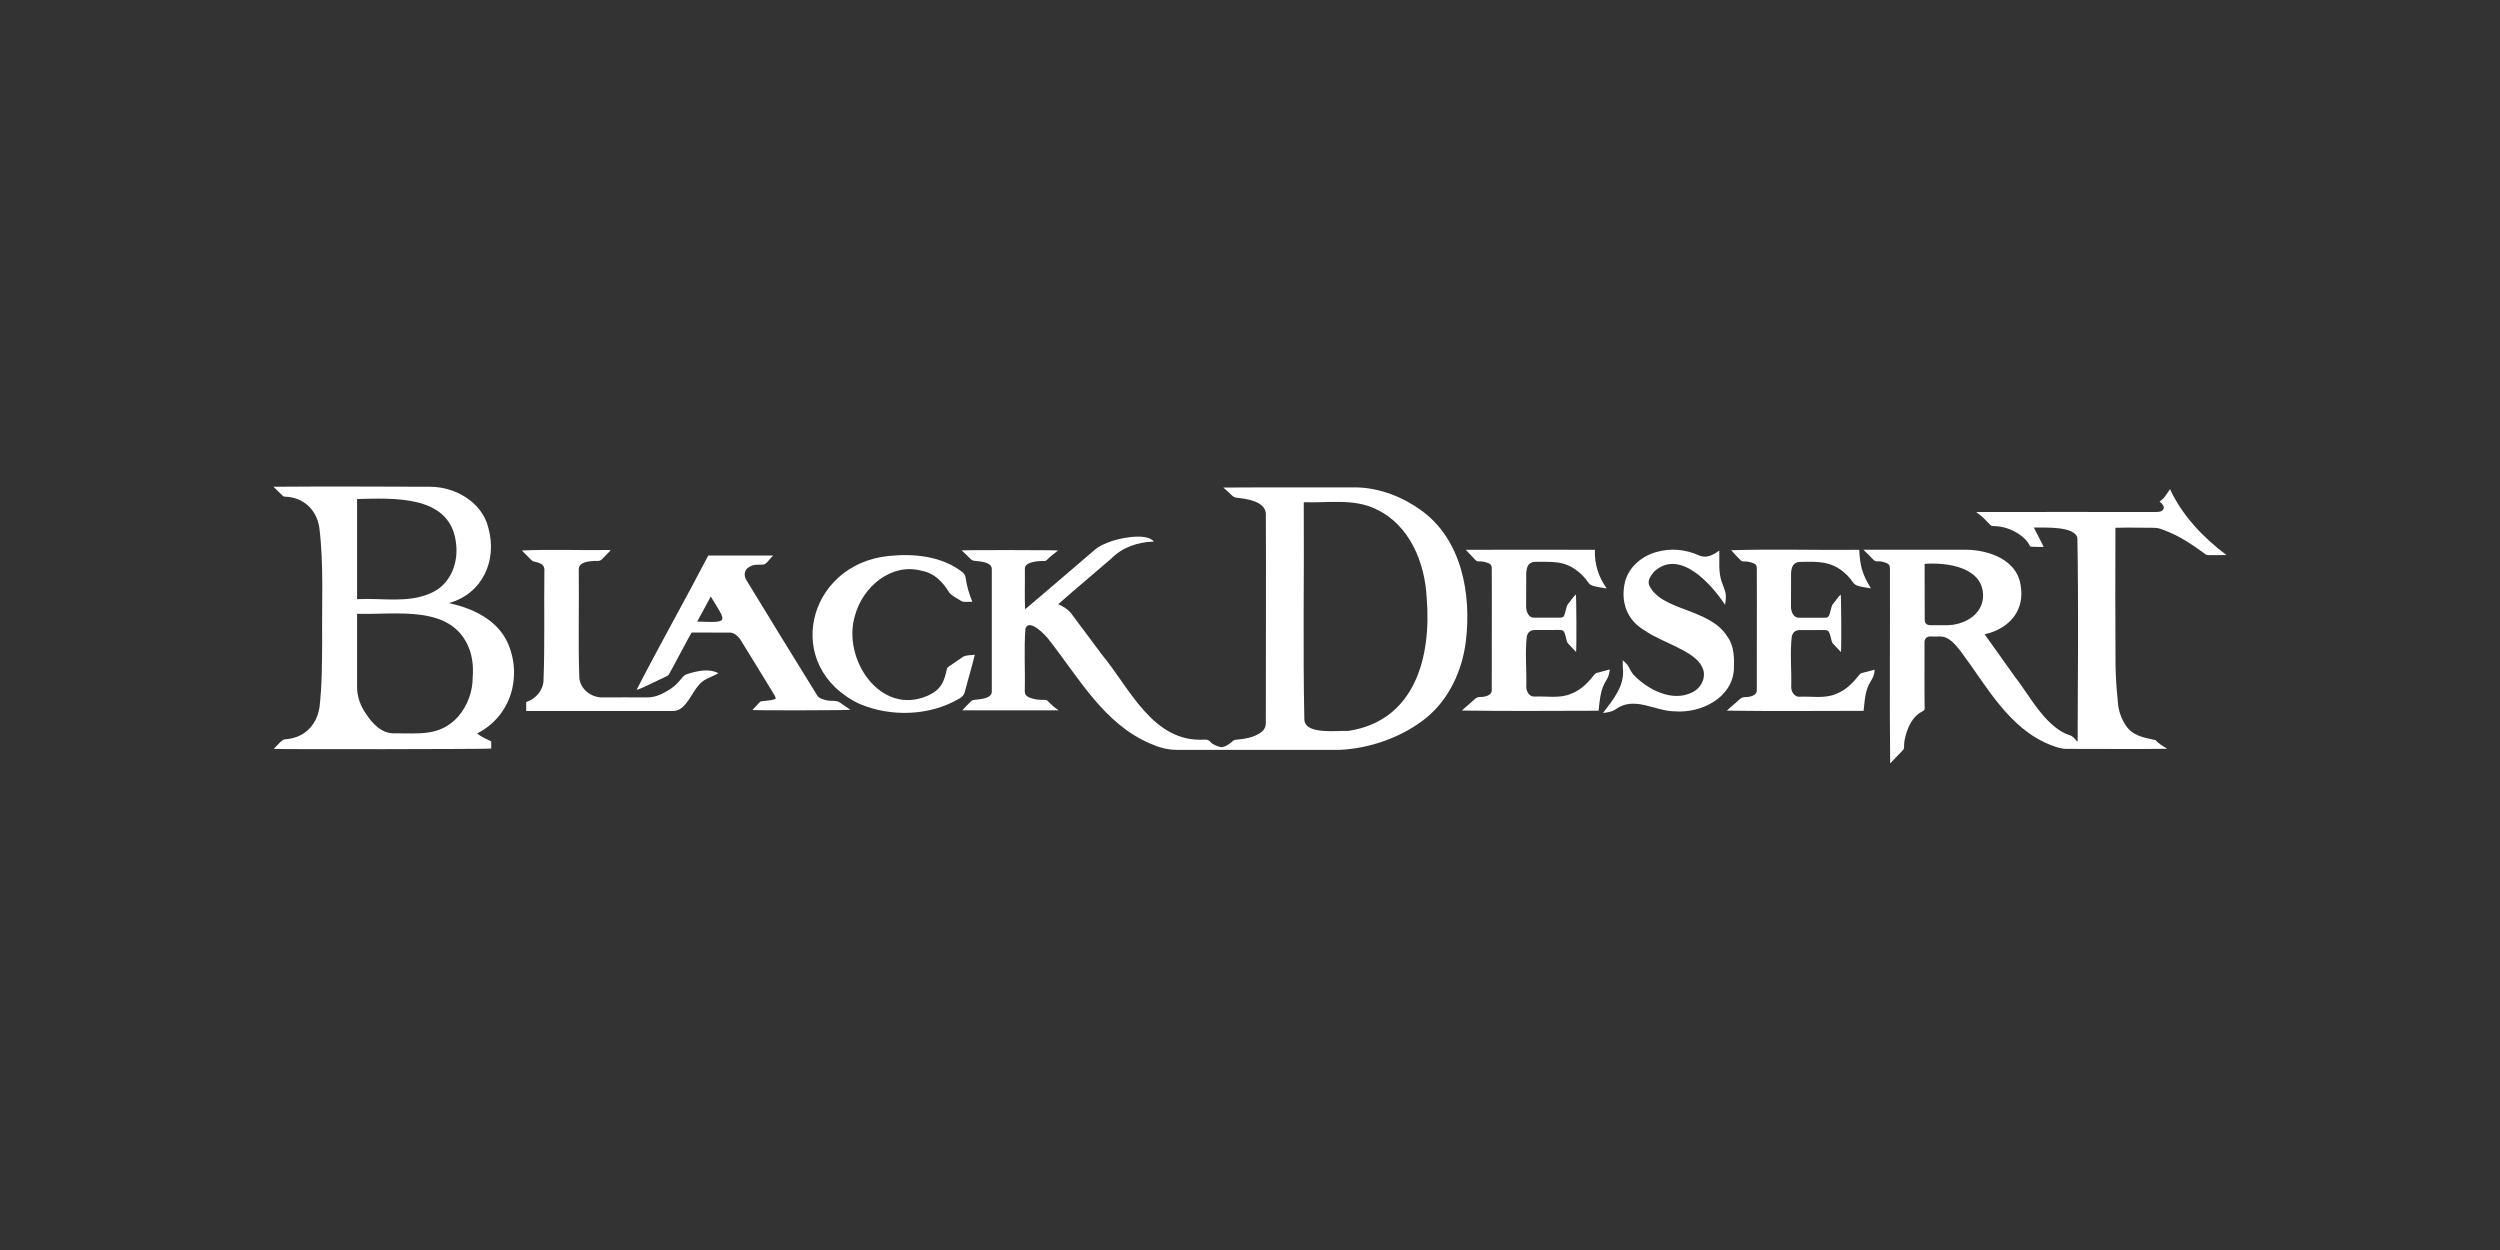
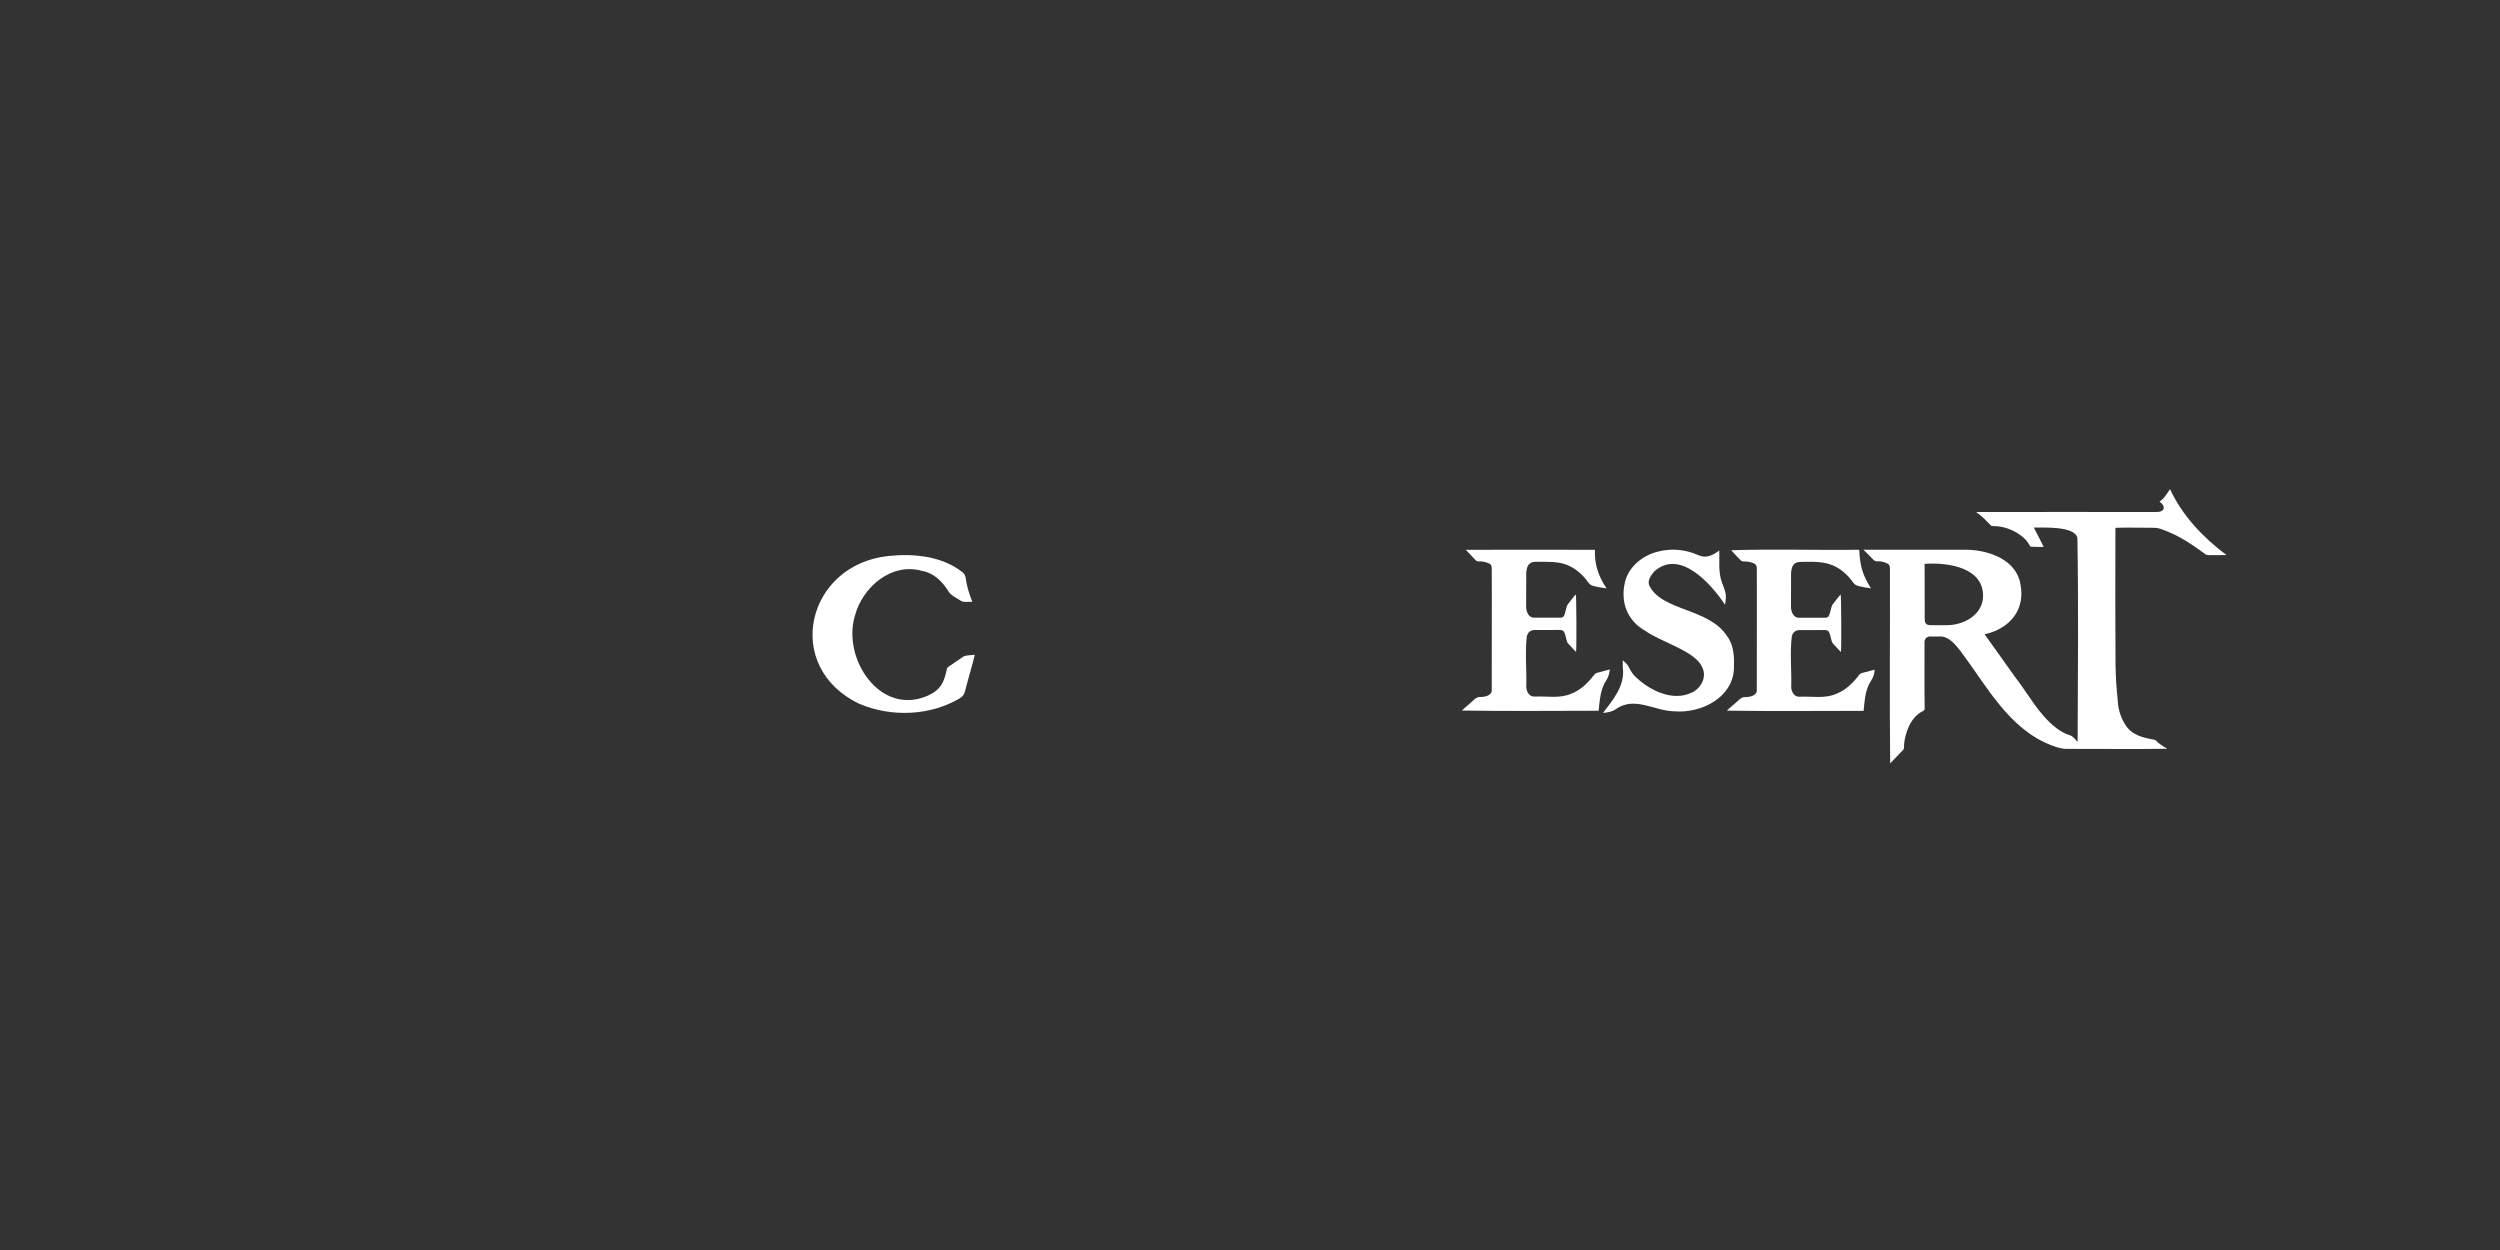
<svg xmlns="http://www.w3.org/2000/svg" id="Layer_1" viewBox="0 0 512 256">
  <rect x="0" y="0" width="512" height="256" fill="#333333" stroke="none" />
  <defs>
    <style>
      .cls-1 {
        fill: #fff;
      }

      .cls-2 {
        fill: none;
      }
    </style>
  </defs>
-   <rect class="cls-2" x="128" y="-128" width="256" height="512" transform="translate(128 384) rotate(-90)" />
  <g id="bdo">
    <g>
-       <path class="cls-1" d="M196.92,112.71c.78-.09,19.41-.06,19.77.03-.74.63-1.61,1.19-2.29,1.94-.16.17-.35.22-.58.22-1.05-.05-3.95.12-3.93,1.55.05,2.77-.08,5.57.05,8.33,4.84-4.06,9.6-8.22,14.42-12.31.73-.59,1.58-.98,2.43-1.32,2.05-.9,7.95-2.17,9.54-.24-3.29.09-6.44,1.14-8.8,3.54-3.6,3.11-7.24,6.14-10.81,9.29,1.16.51,2.16,1.14,2.88,2.18,2,2.68,3.99,5.35,5.99,8.04,5.78,6.94,10.51,18.22,21.14,17.51.49-.02.85.1,1.17.48.56.63,1.37.85,2.14,1.07.91-.02,1.75-.64,2.42-1.23.17-.17.4-.28.65-.29,1.85-.17,3.83-.45,5.32-1.65.53-.46.81-1.01.81-1.73-.02-14.34.08-28.69,0-43.04-.26-2.39-3.82-2.91-5.75-3.12-.49-.04-.88-.16-1.23-.54-.56-.58-1.1-1-1.72-1.57,9.14-.07,18.25,0,27.39-.03,4.71.13,9.35,1.95,13.15,4.71,8.33,6.01,10.3,17.21,9.12,26.85-.73,5.87-3.35,11.65-7.93,15.49-4.89,4.04-11.69,6.45-18,6.7-11.09,0-22.18,0-33.27,0-1.93,0-3.75-.53-5.51-1.32-9.41-4.05-14.55-13.44-20.61-21.15-.72-1.03-4.16-4.58-4.87-2.36-.33,4.24-.02,8.53-.14,12.8,0,.63.28,1,.8,1.24.84.39,1.74.53,2.65.55,1.21.02.89-.11,1.76.73.53.53,1.1,1,1.72,1.41h-19.69c.49-.66,1.13-1.16,1.68-1.78.22-.23.46-.33.78-.36,1.09-.16,3.42-.17,3.55-1.61.02-8.37,0-16.74,0-25.12.04-1.51-2.32-1.61-3.41-1.73-.39-.02-.69-.13-.97-.42-.56-.59-1.18-1.15-1.83-1.77ZM267.01,102.87c.1,14.82-.19,29.66.12,44.47.1,3.21,6.71,2.22,8.94,2.36,13.78-2.05,17.13-15.25,16.11-27.33-.36-7.17-3.5-14.87-10.32-18.07-4.6-2.27-9.89-1.27-14.85-1.44Z" />
      <path class="cls-1" d="M381.62,112.59h21.14c4.53.05,10.27,2.06,11.04,7.13,1.02,5.28-2.32,9.07-7.35,10.18,2.06,2.91,4.11,5.77,6.18,8.67,2.77,3.55,4.88,7.75,8.5,10.53.83.62,1.7,1.14,2.69,1.46.71.18,1.13.76,1.57,1.3l.11-.06c.05-13.86.19-27.77-.05-41.65-.62-2.47-6.81-2.06-8.92-2.11l2.02,3.95c-.81.08-1.63-.03-2.45-.02-.2,0-.32-.06-.42-.26-.46-.89-1.14-1.58-1.95-2.15-1.66-1.17-3.51-1.82-5.56-1.82-.19,0-.35-.03-.49-.18-.9-.92-1.77-1.88-2.87-2.6l.02-.1c12.27-.03,24.54,0,36.81,0,1.71.02,2.01-1.15.63-2.13.97-.63,1.49-1.61,2.15-2.55,2.52,5.44,6.8,9.93,11.56,13.49-1.27.05-2.46,0-3.72.02-.23,0-.46-.07-.63-.21-1.63-1.19-3.27-2.36-5.04-3.34-1.33-.74-2.73-1.34-4.16-1.85-.41-.13-.83-.2-1.27-.2-2.64,0-5.28-.08-7.92,0-.04,9.36-.03,18.73.02,28.09.05,2.36.17,4.73.44,7.07.05,1.77.53,3.48,1.45,4.99,1.42,2.43,3.79,2.81,6.27,3.32.66.68,1.44,1.22,2.27,1.67.02.02.03.05.08.12-6.84.1-13.69,0-20.54.02-1.1,0-2.14-.37-3.17-.76-8.69-3.38-13.18-12.13-18.49-19.2-1.06-1.31-2.32-3.03-4.16-3.06-.7.03-1.39,0-2.09,0-.82-.02-1.24.6-1.18,1.37.02,4.43-.05,8.87.03,13.3.02.29-.08.48-.37.62-2.27,1.1-3.3,3.65-3.75,5.99-.09.46-.09.95-.11,1.43,0,.23-.07.41-.23.57-.87.89-1.71,1.78-2.6,2.71-.16-13.27,0-26.58-.05-39.85,0-.71-.17-.98-.83-1.23-.55-.2-1.11-.35-1.7-.3-.4.03-.66-.11-.93-.4-.59-.66-1.27-1.28-1.98-1.98ZM394.16,115.49c0,3.78.02,7.56.02,11.35,0,.83.37,1.2,1.21,1.2,1.09,0,2.19-.02,3.27,0,3.38.02,7.2-1.96,7.46-5.67.33-6.16-7.22-7.24-11.96-6.89Z" />
-       <path class="cls-1" d="M97.71,150.22c.89.71,1.89,1.14,2.89,1.61v1.48c-.39.12-42.63.18-44.46.06,0-.03-.03-.08-.02-.08.59-.48,1.52-1.8,2.22-1.88,3.9-.22,6.5-2.79,7.1-6.6.52-4.49.5-9.01.54-13.52-.1-7.79.37-15.65-.6-23.39-.62-3.6-3.3-6.07-6.99-6.18-.14-.02-.32-.03-.41-.12-.65-.6-1.27-1.23-1.98-1.91,10.7-.09,21.39-.03,32.09,0,5.18,0,10.69,3.18,11.94,8.46,1.83,6.67-1.21,13.44-8.09,15.36,4.83,1.06,9.83,3.35,12.01,8.09,3.11,6.94.67,15.13-6.25,18.62ZM73.13,125.7v14.93c-.03,2.05.71,3.98,1.88,5.64,1.3,1.97,3.17,3.95,5.72,3.92,5-.06,9.36.72,13.11-3.44,1.94-2.28,2.99-5.17,2.97-8.16.15-1.9-.02-3.76-.65-5.57-3.46-9.41-15.1-7.03-23.02-7.32ZM73.13,122.71c4.99-.29,10.31.88,15.01-1.2,4.22-1.75,5.92-6.45,5.19-10.75-1.41-9.47-12.92-8.72-20.2-8.56v20.51Z" />
-       <path class="cls-1" d="M154.07,145.43c.55-.58,1.05-1.1,1.54-1.64.14-.15.3-.16.49-.19.93-.13,1.89-.1,2.77-.49-.05-.44-.27-.76-.46-1.07-1.03-1.7-2.06-3.39-3.1-5.08-1.17-1.92-2.36-3.83-3.54-5.75-.34-.56-.76-1.04-1.33-1.37-.29-.17-.59-.28-.93-.28-2.63,0-5.23-.02-7.87-.02-1.59,2.82-3.04,5.72-4.63,8.54-.09.15-.22.28-.38.36-1.56.76-3.13,1.51-4.7,2.24-.54.22-.96.47-1.55.59,4.75-9.25,9.87-18.28,14.68-27.5h13.28c-.64.62-1.07,1.36-1.77,1.8-1.24.25-2.01-.25-3.32.67-.93.61-.9,1.85-.32,2.68,4.78,7.85,9.59,15.69,14.44,23.51.39.63,1.21.8,1.87.98.86.24,1.94-.05,2.7.42.73.53,1.47,1.01,2.22,1.53-.52.13-19.4.16-20.08.05ZM145.57,122.17l-2.78,5.13c6.65.22,6.05.28,2.78-5.13Z" />
      <path class="cls-1" d="M326.64,112.59c-.12,2.94.73,5.53,2.4,7.92-4.85-.72-2.62-.66-5.65-3.31-2.93-2.43-5.31-2.11-8.81-2.14-2.29-.06-2.01,2.3-2.01,3.81,0,1.78,0,3.57-.02,5.36,0,.97.46,2.29,1.61,2.27,1.81-.02,3.61-.02,5.41,0,.41,0,.69-.17.81-.53.25-.66.34-1.41.61-2.07.57-.73,1.1-1.49,1.74-2.18.12.38.17,10.75.05,11.81-.53-.56-1.03-1.11-1.56-1.66-.22-.22-.32-.46-.39-.77-.57-2.47-.54-2.05-2.9-2.08h-3.48c-.98,0-1.5.36-1.77,1.32-.37,3.43,0,6.94-.1,10.4.03.93.66,1.98,1.68,1.92,2.53-.13,5.23.46,7.6-.62,1.92-.75,3.36-2.2,4.6-3.81.17-.2.32-.35.58-.42.87-.22,1.72-.46,2.65-.71-.11.78-.23,1.5-.69,2.17-1.26,1.88-1.35,4.07-1.61,6.29-9.04.02-18.77.1-28-.04.8-.78,1.69-1.45,2.49-2.22.39-.37.78-.59,1.34-.56.87,0,2.33-.29,2.29-1.41-.02-8.32.05-16.64,0-24.96,0-.57-.18-.85-.72-1.05-.63-.23-1.27-.39-1.94-.35-.29.02-.49-.08-.69-.29-.64-.7-1.3-1.37-1.97-2.08,8.58-.05,17.61,0,26.41,0Z" />
      <path class="cls-1" d="M383.2,120.5c-4.79-.71-2.59-.73-5.61-3.33-2.71-2.28-5.45-2.17-8.77-2.09-2.23-.05-2.03,2.16-2.01,3.79,0,1.78,0,3.57-.02,5.36,0,.97.46,2.29,1.61,2.28,1.81-.02,3.61-.02,5.41,0,.41,0,.69-.17.81-.52.25-.66.35-1.41.61-2.07.57-.73,1.1-1.49,1.74-2.18.12.37.17,10.68.06,11.81-.54-.56-1.03-1.11-1.56-1.66-.22-.22-.32-.46-.39-.77-.58-2.39-.45-2.08-2.8-2.08h-3.62c-.9,0-1.41.35-1.69,1.23-.43,3.45-.02,7.01-.13,10.5.03.93.66,1.98,1.68,1.92,2.53-.13,5.23.46,7.6-.62,1.92-.75,3.36-2.2,4.6-3.81.17-.2.32-.35.58-.42.87-.22,1.72-.46,2.62-.7,0,.85-.32,1.65-.78,2.37-1.19,1.82-1.23,3.94-1.48,6.07-9.02,0-18.77.1-28-.04.79-.79,1.69-1.45,2.49-2.22.39-.37.78-.59,1.34-.56.87,0,2.33-.29,2.3-1.41-.02-8.32.05-16.64,0-24.96,0-.57-.18-.85-.72-1.06-.63-.23-1.27-.39-1.94-.35-.29.02-.49-.08-.7-.29-.66-.67-1.33-1.34-1.92-2.08l-.08.08c8.65-.28,17.6,0,26.34-.09.16,3.34.64,5.06,2.41,7.91Z" />
      <path class="cls-1" d="M328.28,146.03c2.09-2.73,4.57-5.67,4.07-9.3-.04-.47,0-.94,0-1.52.42.46.9.76,1.15,1.27.32.63.65,1.26,1.13,1.8,2.87,2.96,7.82,5.54,11.86,3.55,1.97-.88,3.2-3.38,2.02-5.36-1.48-3.19-8.48-5.04-11.59-7.3-3.77-2.14-5.11-5.99-4.09-10.12.84-3.08,3.58-5.28,6.6-6.05,2.78-.76,5.71-.49,8.34.67,1.6.79,3.03.05,4.34-.93.07,2.15-.22,4.31.49,6.4.73,2.08,1.1,2.36.69,4.71-2.84-4.28-9.33-11.61-14.55-6.76-.6.72-1.37,1.75-1,2.74,2.49,5.39,12.41,4.64,16.06,10.59,1.41,1.96,1.38,4.43,1.3,6.73-.39,5.82-6.77,8.94-12.06,8.53-4.19-.02-8.28-3.24-12.21-.39-.8.53-1.57.59-2.53.73Z" />
      <path class="cls-1" d="M199.11,123.25c-.77-.07-1.74.19-2.33-.21-.8-.56-1.78-.93-2.39-1.71-1.29-2.12-3.04-3.97-5.58-4.42-6.29-1.75-12.18,3.34-13.73,9.22-2.63,8.76,5.17,20.63,14.94,16.34,2.73-1.26,3.33-2.77,3.92-5.54.04-.14.18-.28.3-.37.99-.69,1.98-1.37,2.99-2.05.73-.4,1.56-.29,2.41-.42-.6,2.54-1.39,5.01-2.03,7.55-.16.61-.48,1.03-1,1.34-6.09,3.66-14.13,3.93-20.62,1.16-15.83-7.57-10.83-28.57,6.03-30.28,5.17-.53,10.9.02,15.11,3.34.36.3.55.63.63,1.12.22,1.72.73,3.31,1.36,4.91Z" />
-       <path class="cls-1" d="M124.96,112.64l.05.12c-.4.41-.8.82-1.2,1.22-.29.29-.56.67-.91.82s-.81.05-1.22.07c-1.18.12-3.17.19-3.15,1.79.1,7.39-.15,14.8.12,22.18.2,2.3,2.44,4.02,4.69,3.99,3.03-.03,6.06,0,9.09,0,1.82.05,3.43-.79,4.92-1.75.96-.62,1.69-1.48,2.41-2.34.26-.32.54-.56.94-.68,2.07-.64,4.39-1.23,6.44-.19-.8.46-1.6.76-2.42,1.17-2.43,1.18-3.04,4.16-5,5.85-.56.46-1.17.72-1.91.72-10.02,0-20.03,0-30.04,0v-1.83c1.89-.62,3.42-2.31,3.54-4.33.29-7.47.08-14.95.18-22.43.13-1.34-.72-1.69-1.87-1.96-.44-.02-.72-.26-1-.56-.55-.61-1.2-1.15-1.73-1.76,5.92-.27,12.08,0,18.08-.1Z" />
    </g>
  </g>
</svg>